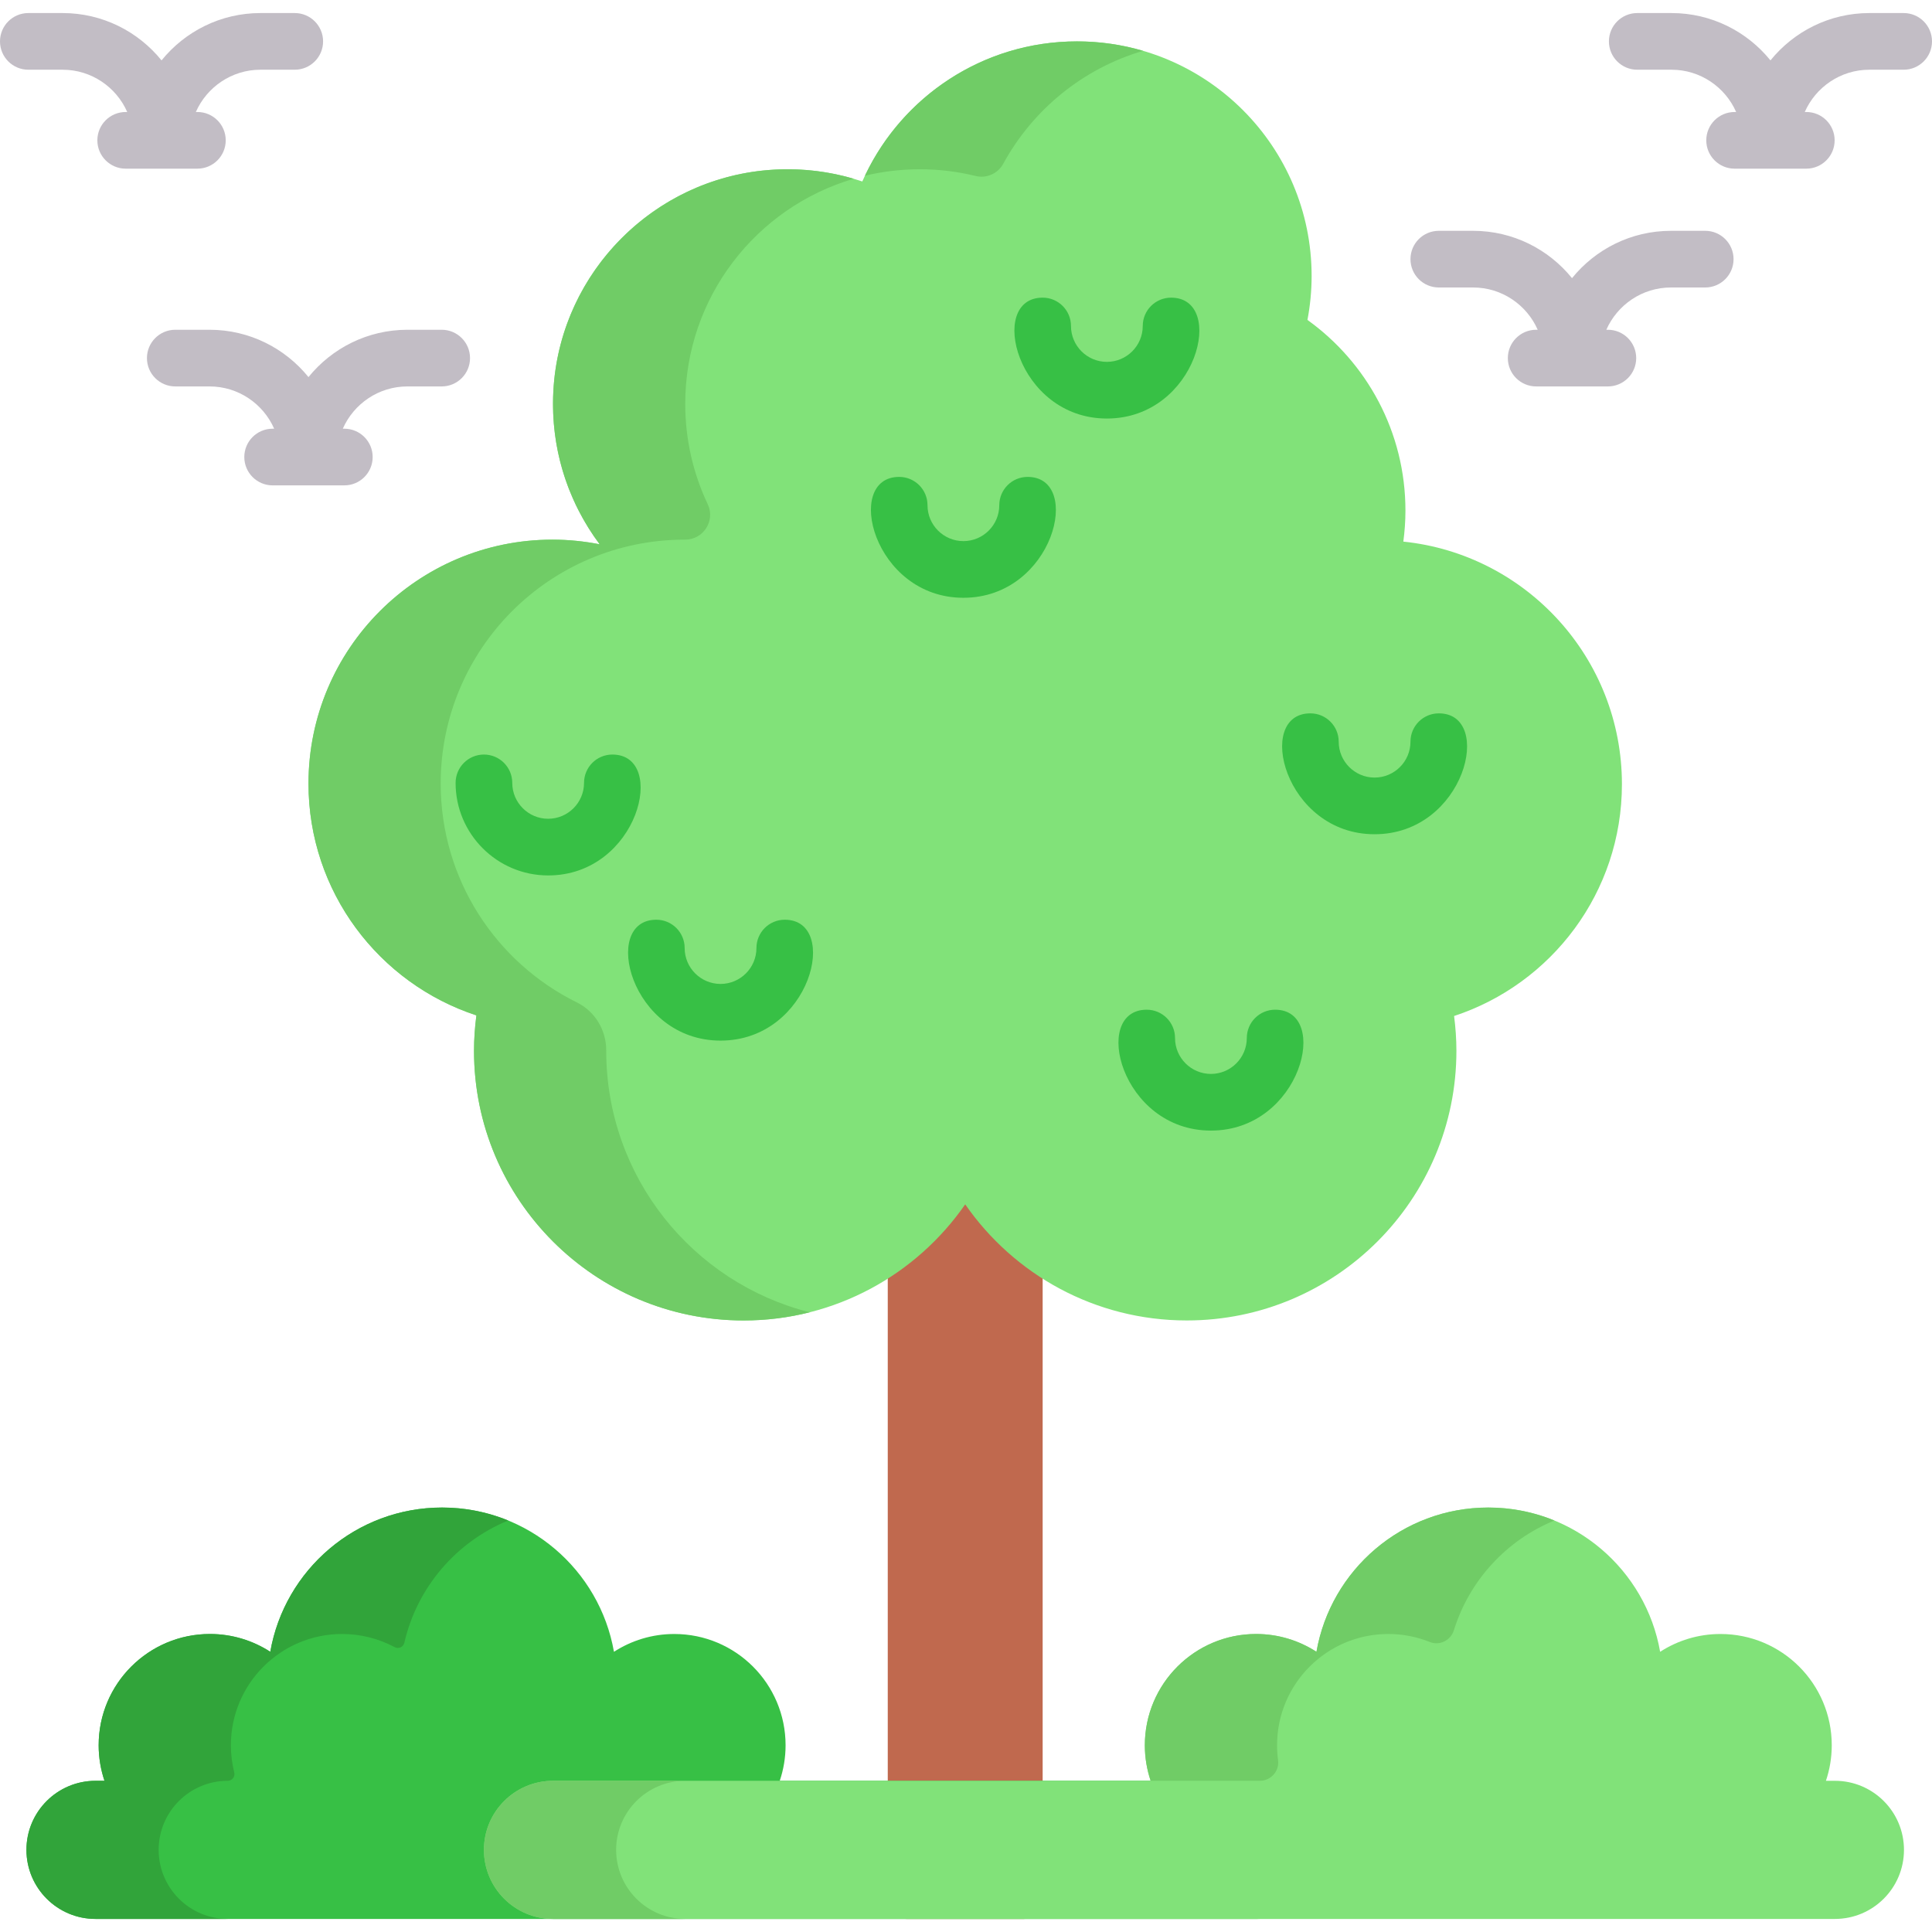
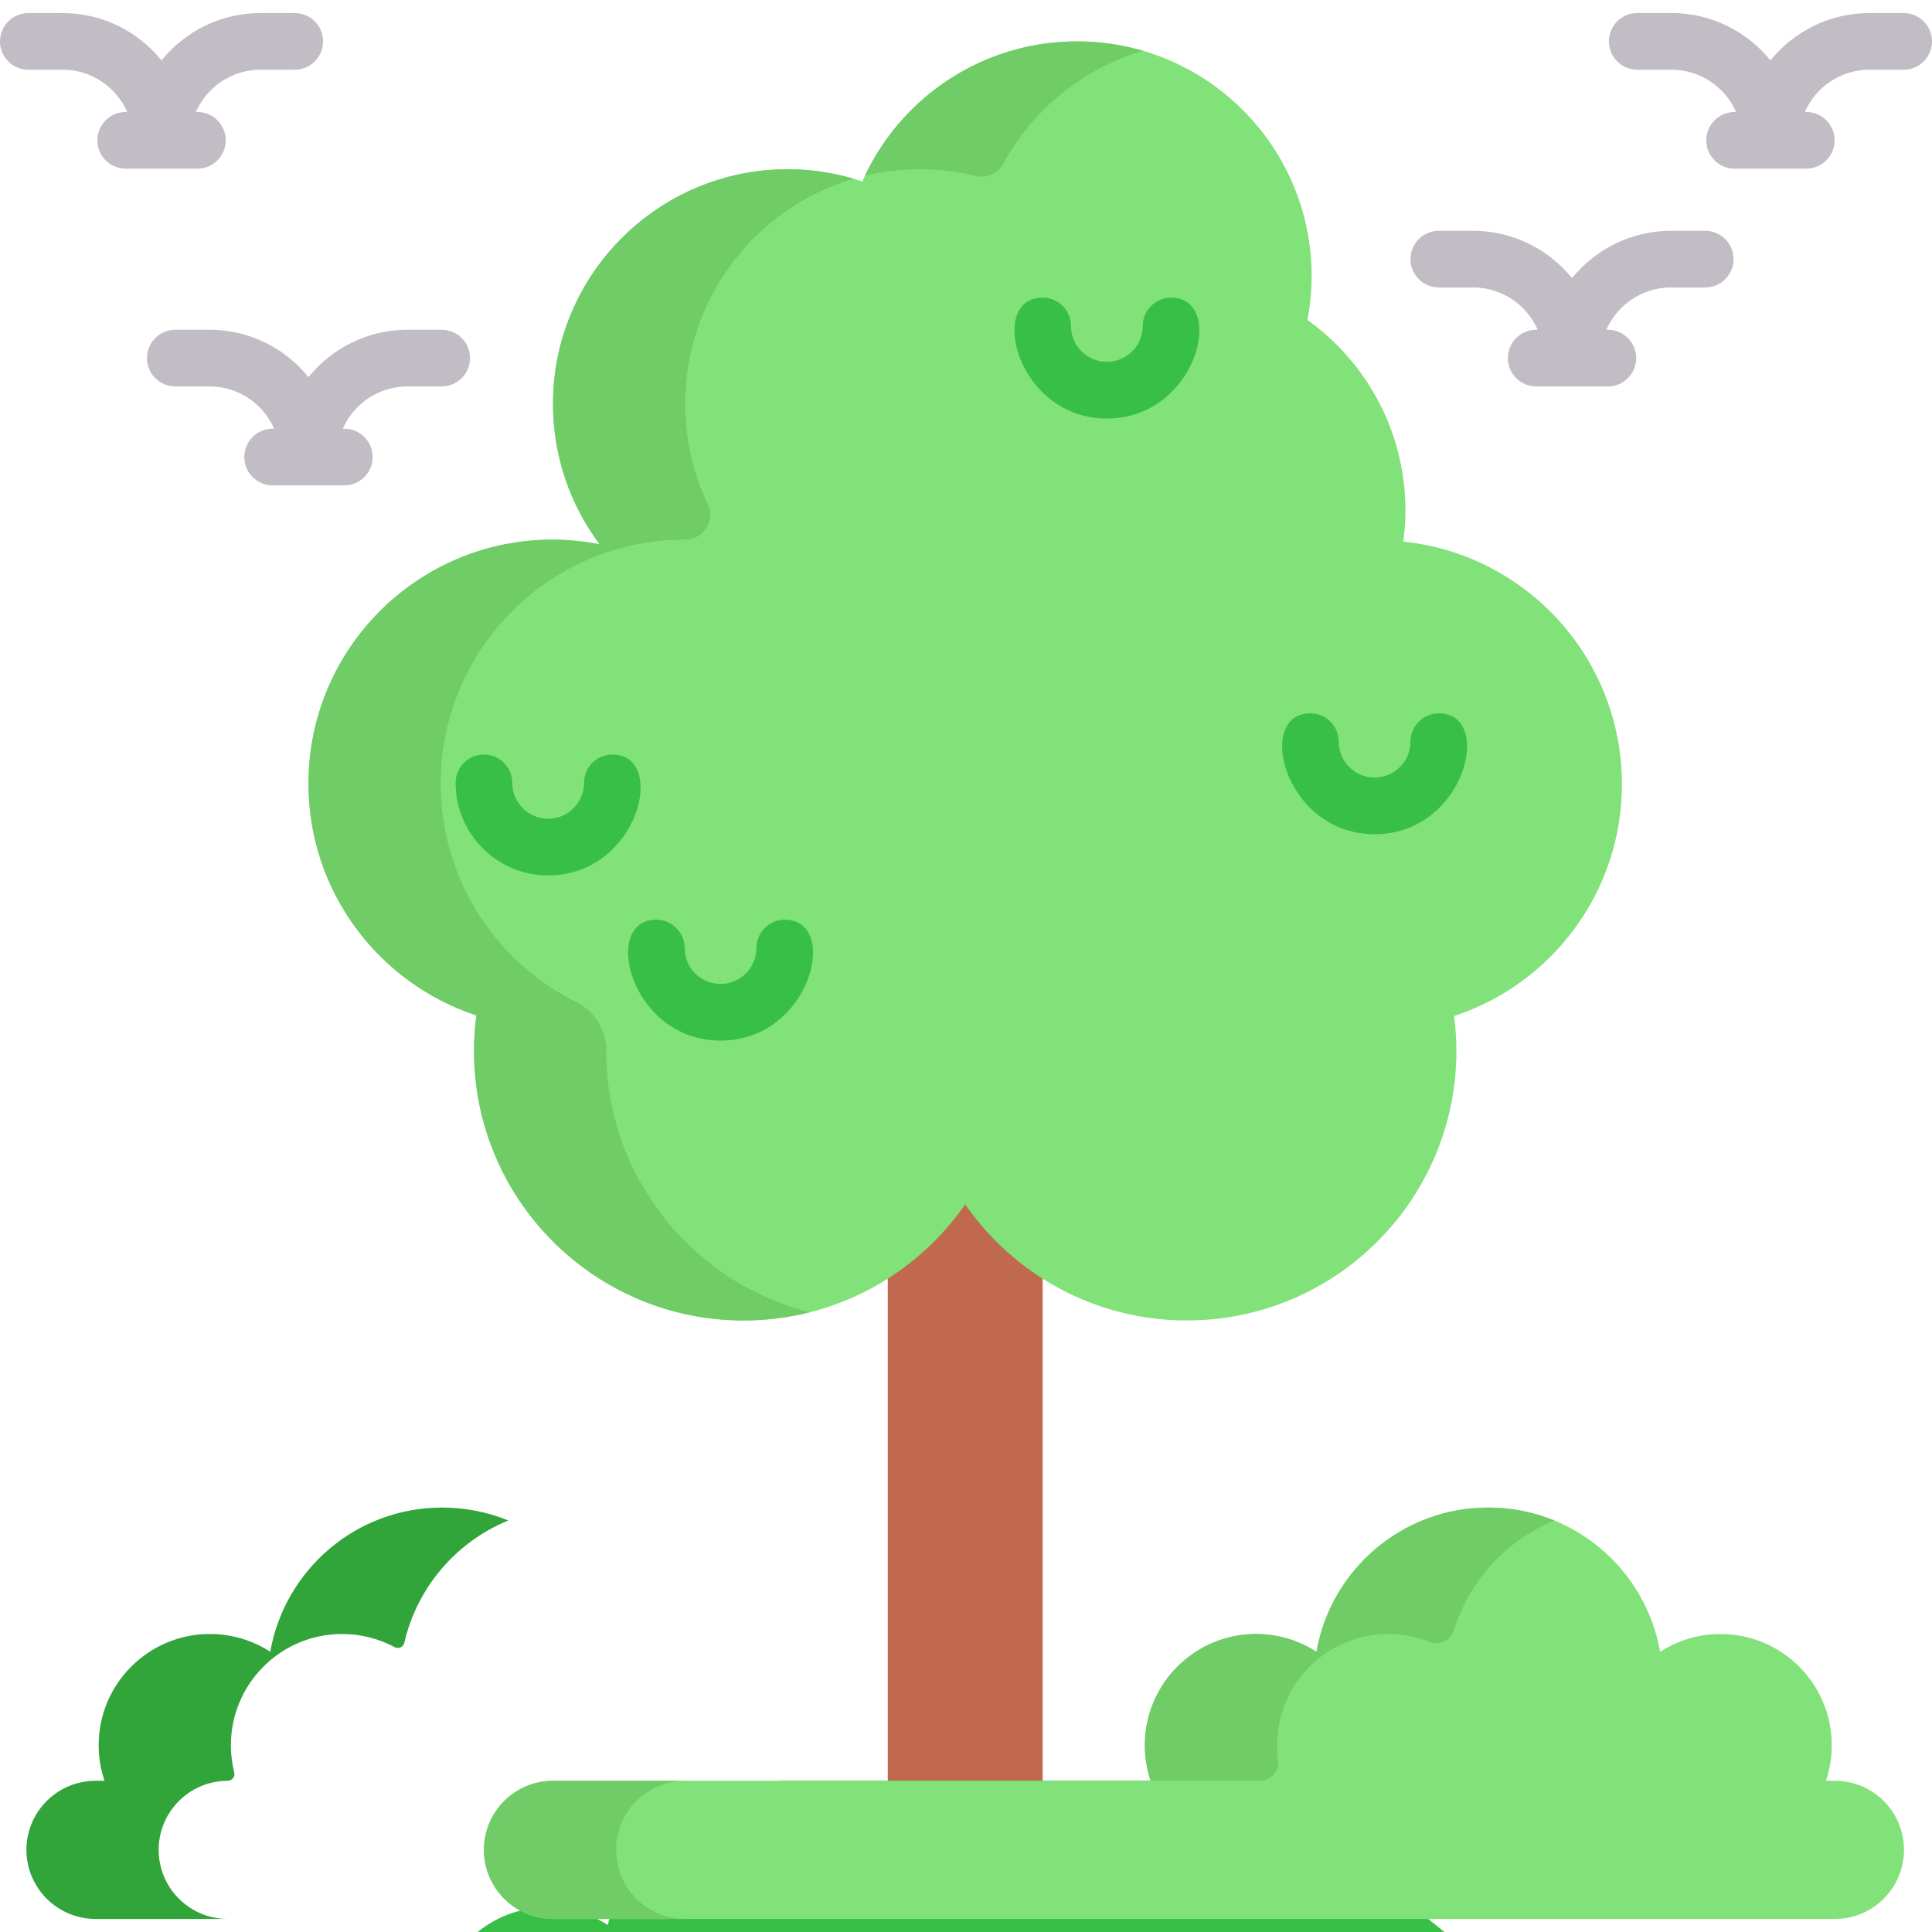
<svg xmlns="http://www.w3.org/2000/svg" id="Layer_1" enable-background="new 0 0 512 512" height="512" viewBox="0 0 512 512" width="512">
  <g>
    <path d="m235.266 303.138v168.791 31.606c0 2.763 2.243 5.006 5.006 5.006h31.036c2.763 0 5.006-2.243 5.006-5.006v-31.606-168.791z" fill="#c0694e" />
    <path d="m429.827 207.83c0-33.435-25.383-60.939-57.929-64.3.355-2.691.558-5.43.558-8.217 0-20.826-10.25-39.246-25.969-50.529.715-3.773 1.105-7.662 1.105-11.643 0-34.337-27.836-62.173-62.173-62.173-25.421 0-47.265 15.265-56.902 37.122-6.219-2.088-12.869-3.236-19.79-3.236-34.337 0-62.172 27.835-62.172 62.173 0 13.959 4.601 26.843 12.368 37.22-4.052-.799-8.235-1.233-12.522-1.233-35.704 0-64.648 28.944-64.648 64.647 0 28.666 18.665 52.959 44.499 61.428-.405 3.077-.635 6.209-.635 9.396 0 39.46 31.989 71.449 71.449 71.449 24.339 0 45.823-12.18 58.724-30.766 12.901 18.586 34.385 30.766 58.724 30.766 39.46 0 71.449-31.989 71.449-71.449 0-3.131-.224-6.209-.614-9.234 25.823-8.476 44.478-32.763 44.478-61.421z" fill="#81e279" />
-     <path d="m333.26 471.928h-126.617c.996-2.957 1.543-6.12 1.543-9.413 0-16.287-13.203-29.49-29.49-29.49-5.896 0-11.384 1.737-15.991 4.718-3.797-21.719-22.734-38.232-45.54-38.232s-41.743 16.513-45.54 38.232c-4.608-2.981-10.095-4.718-15.991-4.718-16.287 0-29.49 13.203-29.49 29.49 0 3.293.548 6.456 1.543 9.413h-2.377c-10.11 0-18.306 8.196-18.306 18.306 0 10.11 8.196 18.306 18.306 18.306h307.95c10.11 0 18.306-8.196 18.306-18.306 0-10.11-8.196-18.306-18.306-18.306z" fill="#37c045" />
+     <path d="m333.26 471.928h-126.617s-41.743 16.513-45.54 38.232c-4.608-2.981-10.095-4.718-15.991-4.718-16.287 0-29.49 13.203-29.49 29.49 0 3.293.548 6.456 1.543 9.413h-2.377c-10.11 0-18.306 8.196-18.306 18.306 0 10.11 8.196 18.306 18.306 18.306h307.95c10.11 0 18.306-8.196 18.306-18.306 0-10.11-8.196-18.306-18.306-18.306z" fill="#37c045" />
    <g>
      <g fill="#37c045">
        <path d="m162.283 199.963c-4.147 0-7.509 3.362-7.509 7.509 0 5.243-4.266 9.509-9.509 9.509s-9.51-4.266-9.51-9.509c0-4.147-3.361-7.509-7.509-7.509-4.147 0-7.509 3.362-7.509 7.509 0 13.524 11.003 24.527 24.527 24.527 24.005 0 31.788-32.036 17.019-32.036z" />
        <path d="m207.971 243.736c-4.147 0-7.509 3.362-7.509 7.509 0 5.243-4.267 9.509-9.51 9.509s-9.51-4.266-9.51-9.509c0-4.147-3.361-7.509-7.509-7.509-14.782 0-6.933 32.035 17.019 32.035 24.006 0 31.789-32.035 17.019-32.035z" />
        <path d="m310.349 78.881c-4.147 0-7.509 3.362-7.509 7.509 0 5.243-4.266 9.509-9.509 9.509s-9.51-4.266-9.51-9.509c0-4.147-3.361-7.509-7.509-7.509-14.782 0-6.933 32.035 17.019 32.035 24.004 0 31.787-32.035 17.018-32.035z" />
-         <path d="m337.924 267.583c-4.147 0-7.509 3.362-7.509 7.509 0 5.243-4.266 9.509-9.509 9.509s-9.51-4.266-9.51-9.509c0-4.147-3.361-7.509-7.509-7.509-14.782 0-6.933 32.035 17.019 32.035 24.004 0 31.787-32.035 17.018-32.035z" />
        <path d="m381.299 189.047c-4.147 0-7.509 3.362-7.509 7.509 0 5.243-4.267 9.509-9.51 9.509s-9.509-4.266-9.509-9.509c0-4.147-3.361-7.509-7.509-7.509-14.782 0-6.941 32.035 17.018 32.035 24.006.001 31.789-32.035 17.019-32.035z" />
-         <path d="m272.327 126.383c-4.147 0-7.509 3.362-7.509 7.509 0 5.243-4.266 9.509-9.509 9.509s-9.51-4.266-9.51-9.509c0-4.147-3.361-7.509-7.509-7.509-14.782 0-6.933 32.035 17.019 32.035 24.004.001 31.786-32.035 17.018-32.035z" />
      </g>
    </g>
    <path d="m146.553 471.928h158.382c-.996-2.957-1.543-6.12-1.543-9.413 0-16.287 13.203-29.49 29.49-29.49 5.896 0 11.384 1.737 15.991 4.718 3.797-21.719 22.734-38.232 45.54-38.232s41.743 16.513 45.54 38.232c4.608-2.981 10.095-4.718 15.991-4.718 16.287 0 29.49 13.203 29.49 29.49 0 3.293-.548 6.456-1.543 9.413h2.377c10.11 0 18.306 8.196 18.306 18.306 0 10.11-8.196 18.306-18.306 18.306h-339.715c-10.11 0-18.306-8.196-18.306-18.306 0-10.11 8.196-18.306 18.306-18.306z" fill="#81e279" />
    <path d="m181.594 107.028c0 9.522 2.144 18.545 5.97 26.611 2.067 4.358-1.168 9.376-5.992 9.371h-.129c-35.711 0-64.655 28.943-64.655 64.654 0 25.435 14.703 47.424 36.063 57.973 4.845 2.393 7.816 7.349 7.808 12.753v.095c0 33.409 22.936 61.481 53.932 69.28-5.606 1.422-11.483 2.173-17.53 2.173-39.456 0-71.442-31.997-71.442-71.452 0-3.184.23-6.317.631-9.401-25.83-8.47-44.501-32.758-44.501-61.421 0-35.711 28.944-64.654 64.655-64.654 4.285 0 8.47.441 12.514 1.231-8.646-11.558-13.376-26.236-12.181-42.04 2.285-30.22 26.532-54.615 56.734-57.126 7.948-.661 15.621.196 22.765 2.294-25.801 7.559-44.642 31.407-44.642 59.659z" fill="#70cc66" />
    <path d="m265.871 43.393c-1.433 2.624-4.428 3.953-7.332 3.241-4.736-1.16-9.685-1.777-14.774-1.777-5.016 0-9.881.591-14.547 1.712 9.952-21.044 31.366-35.601 56.195-35.601 6.077 0 11.954.871 17.51 2.503-15.948 4.685-29.232 15.6-37.052 29.922z" fill="#70cc66" />
    <path d="m134.69 402.949c-13.73 5.625-24.15 17.671-27.538 32.397-.265 1.152-1.544 1.712-2.586 1.155-4.139-2.213-8.872-3.477-13.896-3.477-16.279 0-29.484 13.205-29.484 29.494 0 2.478.312 4.882.888 7.178.284 1.133-.551 2.232-1.719 2.232-10.112 0-18.311 8.2-18.311 18.301 0 5.056 2.052 9.631 5.366 12.945s7.889 5.366 12.945 5.366h-35.04c-5.056 0-9.631-2.052-12.945-5.366s-5.366-7.889-5.366-12.945c0-10.102 8.199-18.301 18.311-18.301h2.373c-.991-2.953-1.542-6.117-1.542-9.411 0-16.289 13.205-29.494 29.484-29.494 5.897 0 11.393 1.742 15.998 4.715 3.794-21.715 22.736-38.224 45.542-38.224 6.207.001 12.124 1.223 17.52 3.435z" fill="#31a43a" />
    <path d="m168.649 477.295c-3.314 3.314-5.366 7.879-5.366 12.935 0 10.112 8.2 18.311 18.311 18.311h-35.04c-10.112 0-18.311-8.199-18.311-18.311 0-5.056 2.052-9.621 5.366-12.935s7.889-5.366 12.945-5.366h35.04c-5.056 0-9.631 2.052-12.945 5.366z" fill="#70cc66" />
    <path d="m411.939 402.949c-12.686 5.197-22.546 15.876-26.645 29.085-.834 2.688-3.779 4.16-6.391 3.11-3.396-1.365-7.102-2.121-10.985-2.121-16.279 0-29.484 13.205-29.484 29.494 0 1.34.091 2.659.266 3.95.393 2.9-1.921 5.461-4.847 5.461h-28.917c-.991-2.953-1.542-6.117-1.542-9.411 0-16.289 13.205-29.494 29.484-29.494 5.897 0 11.383 1.742 15.998 4.715 3.794-21.715 22.726-38.224 45.532-38.224 6.208.001 12.125 1.223 17.531 3.435z" fill="#70cc66" />
    <g fill="#c2bdc5">
      <path d="m504.491 3.459h-9.081c-10.58 0-20.032 4.9-26.221 12.545-6.189-7.645-15.641-12.545-26.221-12.545h-9.081c-4.147 0-7.509 3.362-7.509 7.509s3.361 7.509 7.509 7.509h9.081c7.647 0 14.228 4.616 17.127 11.203h-.407c-4.147 0-7.509 3.362-7.509 7.509s3.361 7.509 7.509 7.509h19.001c4.147 0 7.509-3.362 7.509-7.509s-3.361-7.509-7.509-7.509h-.408c2.9-6.587 9.481-11.203 17.128-11.203h9.081c4.147 0 7.509-3.362 7.509-7.509s-3.36-7.509-7.508-7.509z" />
      <path d="m451.902 61.169h-9.081c-10.58 0-20.032 4.9-26.221 12.545-6.189-7.645-15.642-12.545-26.221-12.545h-9.081c-4.147 0-7.509 3.362-7.509 7.509s3.361 7.509 7.509 7.509h9.081c7.647 0 14.229 4.616 17.128 11.204h-.407c-4.147 0-7.509 3.362-7.509 7.509s3.361 7.509 7.509 7.509h19.001c4.147 0 7.509-3.362 7.509-7.509s-3.361-7.509-7.509-7.509h-.407c2.899-6.588 9.48-11.204 17.127-11.204h9.081c4.147 0 7.509-3.362 7.509-7.509s-3.361-7.509-7.509-7.509z" />
      <path d="m52.311 44.697c4.147 0 7.509-3.362 7.509-7.509s-3.361-7.509-7.509-7.509h-.408c2.9-6.587 9.481-11.203 17.128-11.203h9.081c4.147 0 7.509-3.362 7.509-7.509s-3.361-7.509-7.509-7.509h-9.081c-10.58 0-20.032 4.9-26.221 12.545-6.188-7.644-15.641-12.544-26.221-12.544h-9.08c-4.148 0-7.509 3.362-7.509 7.509s3.361 7.509 7.509 7.509h9.081c7.647 0 14.228 4.616 17.127 11.203h-.407c-4.147 0-7.509 3.362-7.509 7.509s3.361 7.509 7.509 7.509h19.001z" />
      <path d="m117.054 87.39h-9.082c-10.579 0-20.032 4.9-26.221 12.545-6.188-7.645-15.641-12.545-26.22-12.545h-9.081c-4.147 0-7.509 3.362-7.509 7.509s3.361 7.509 7.509 7.509h9.081c7.647 0 14.228 4.616 17.127 11.203h-.407c-4.147 0-7.509 3.362-7.509 7.509s3.361 7.509 7.509 7.509h19.001c4.147 0 7.509-3.362 7.509-7.509s-3.361-7.509-7.509-7.509h-.408c2.9-6.587 9.481-11.203 17.127-11.203h9.082c4.147 0 7.509-3.362 7.509-7.509s-3.361-7.509-7.508-7.509z" />
    </g>
  </g>
</svg>